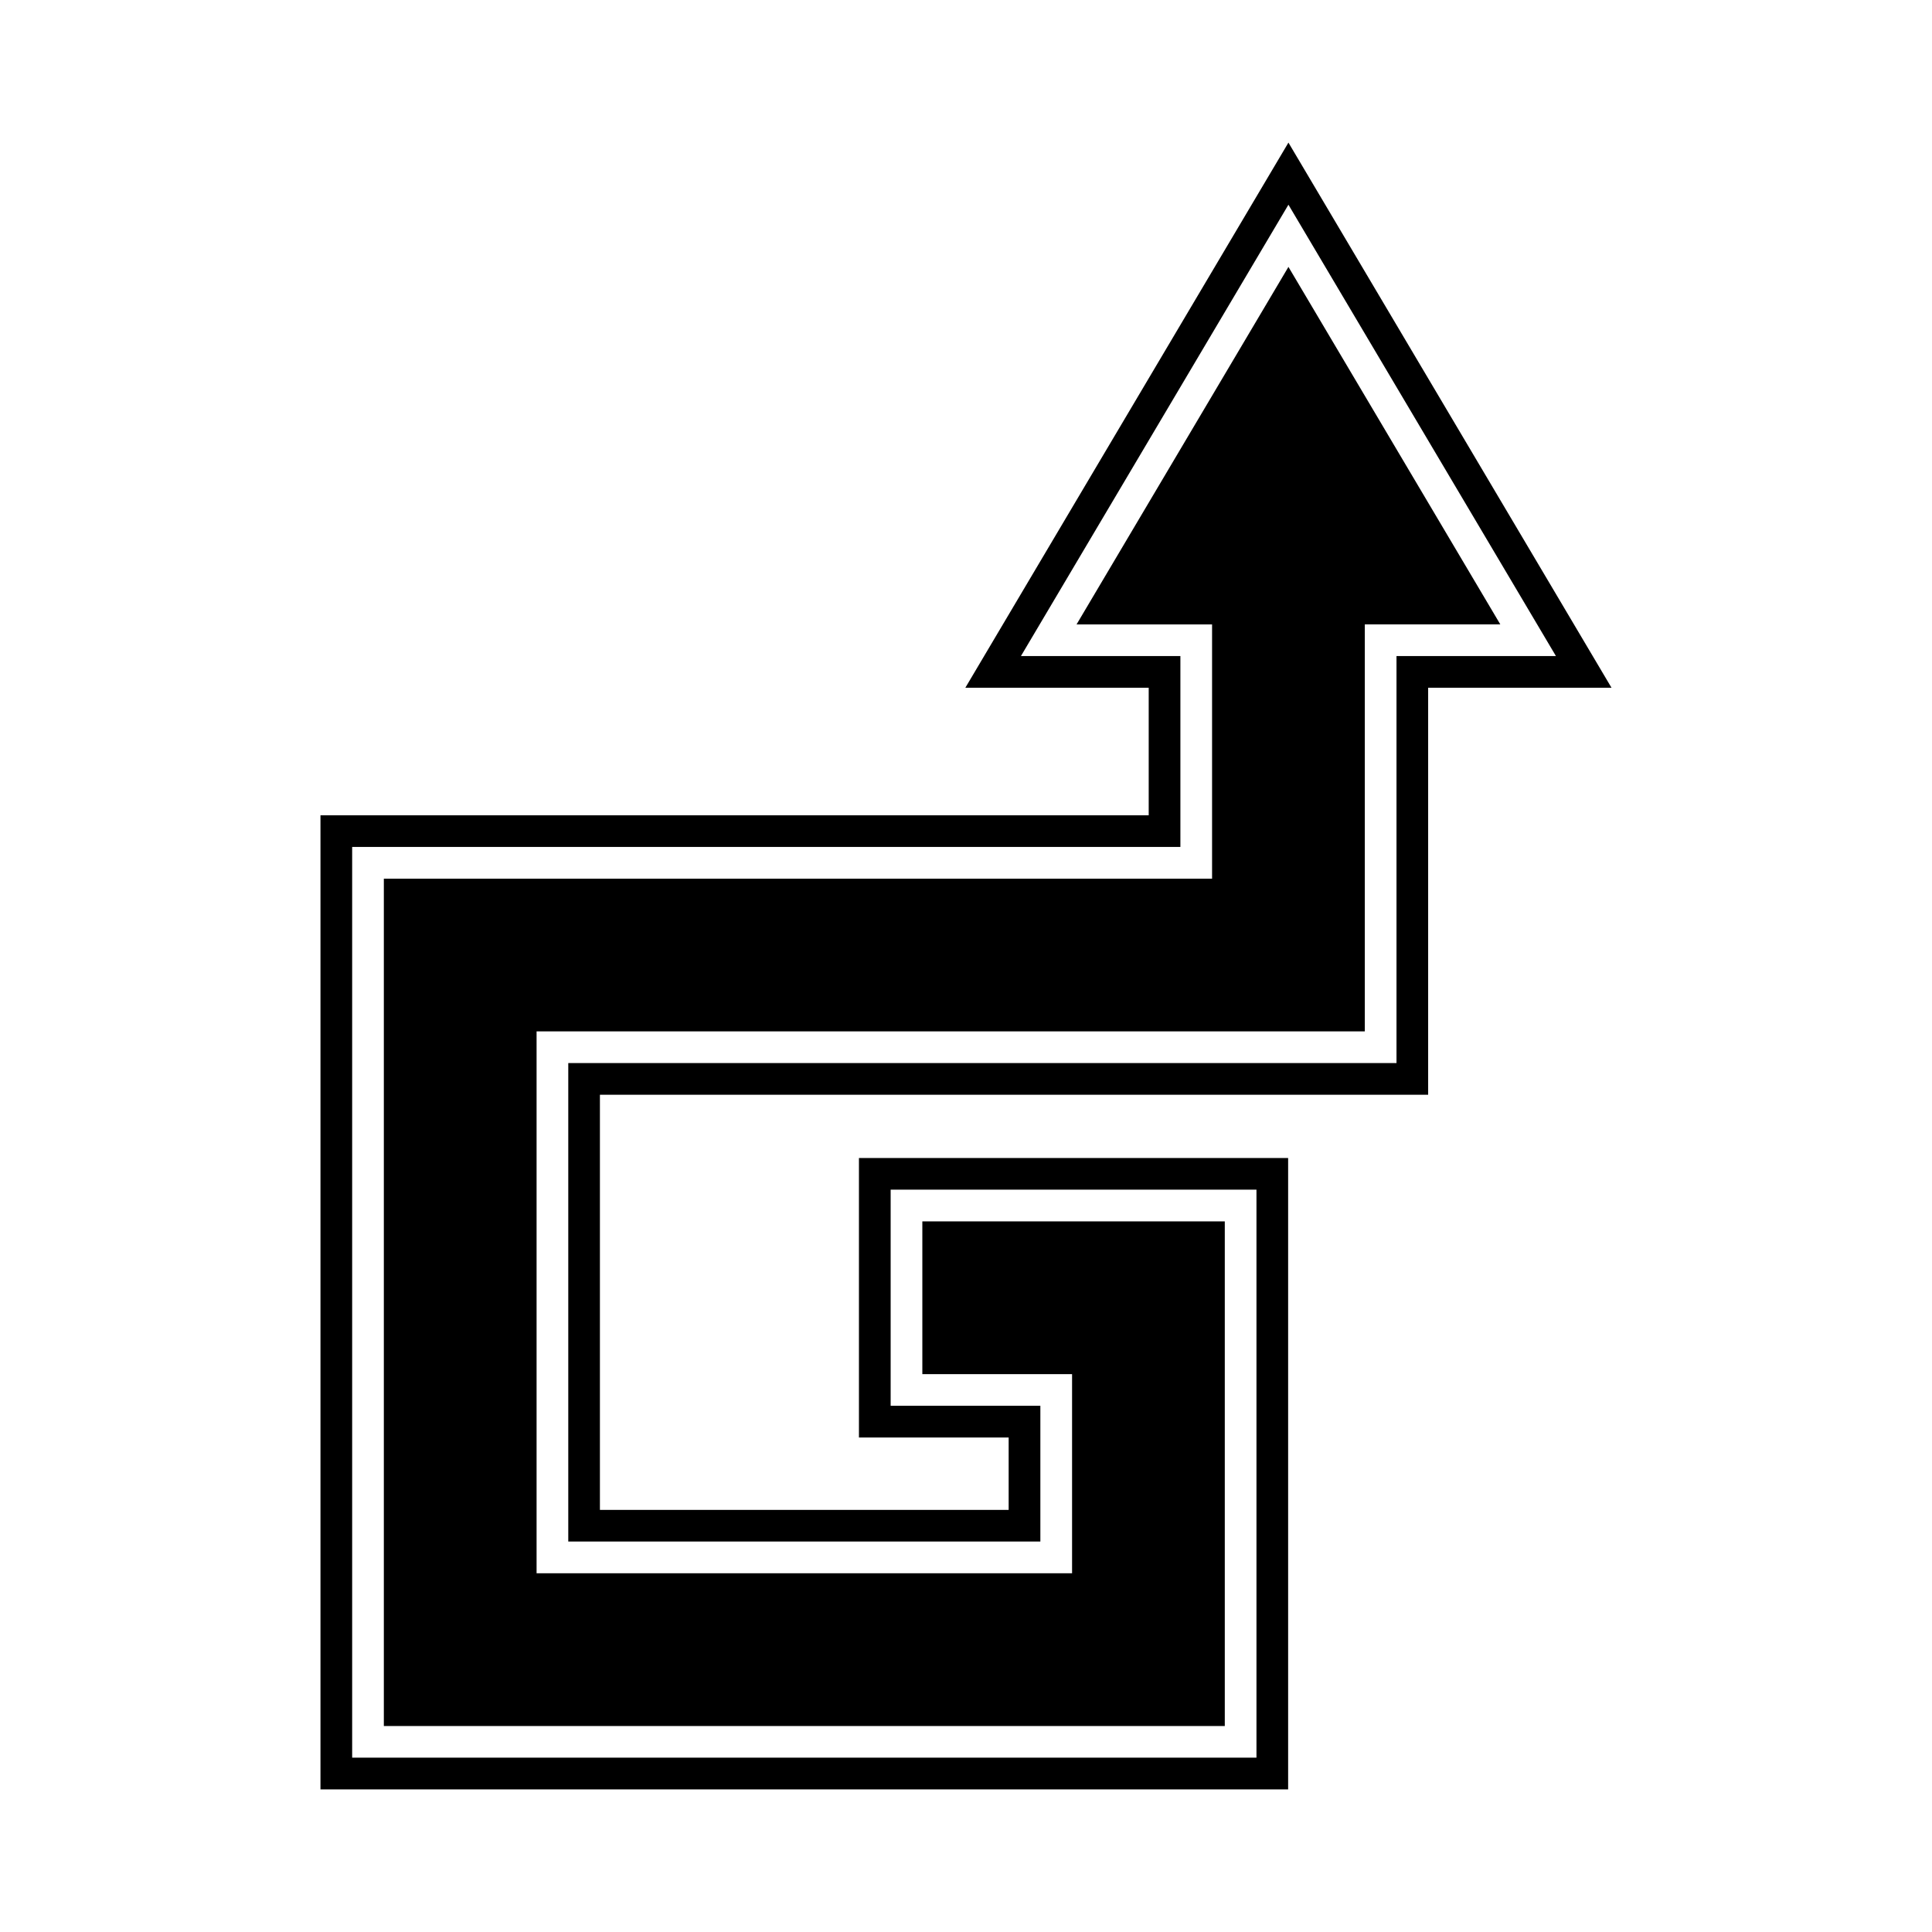
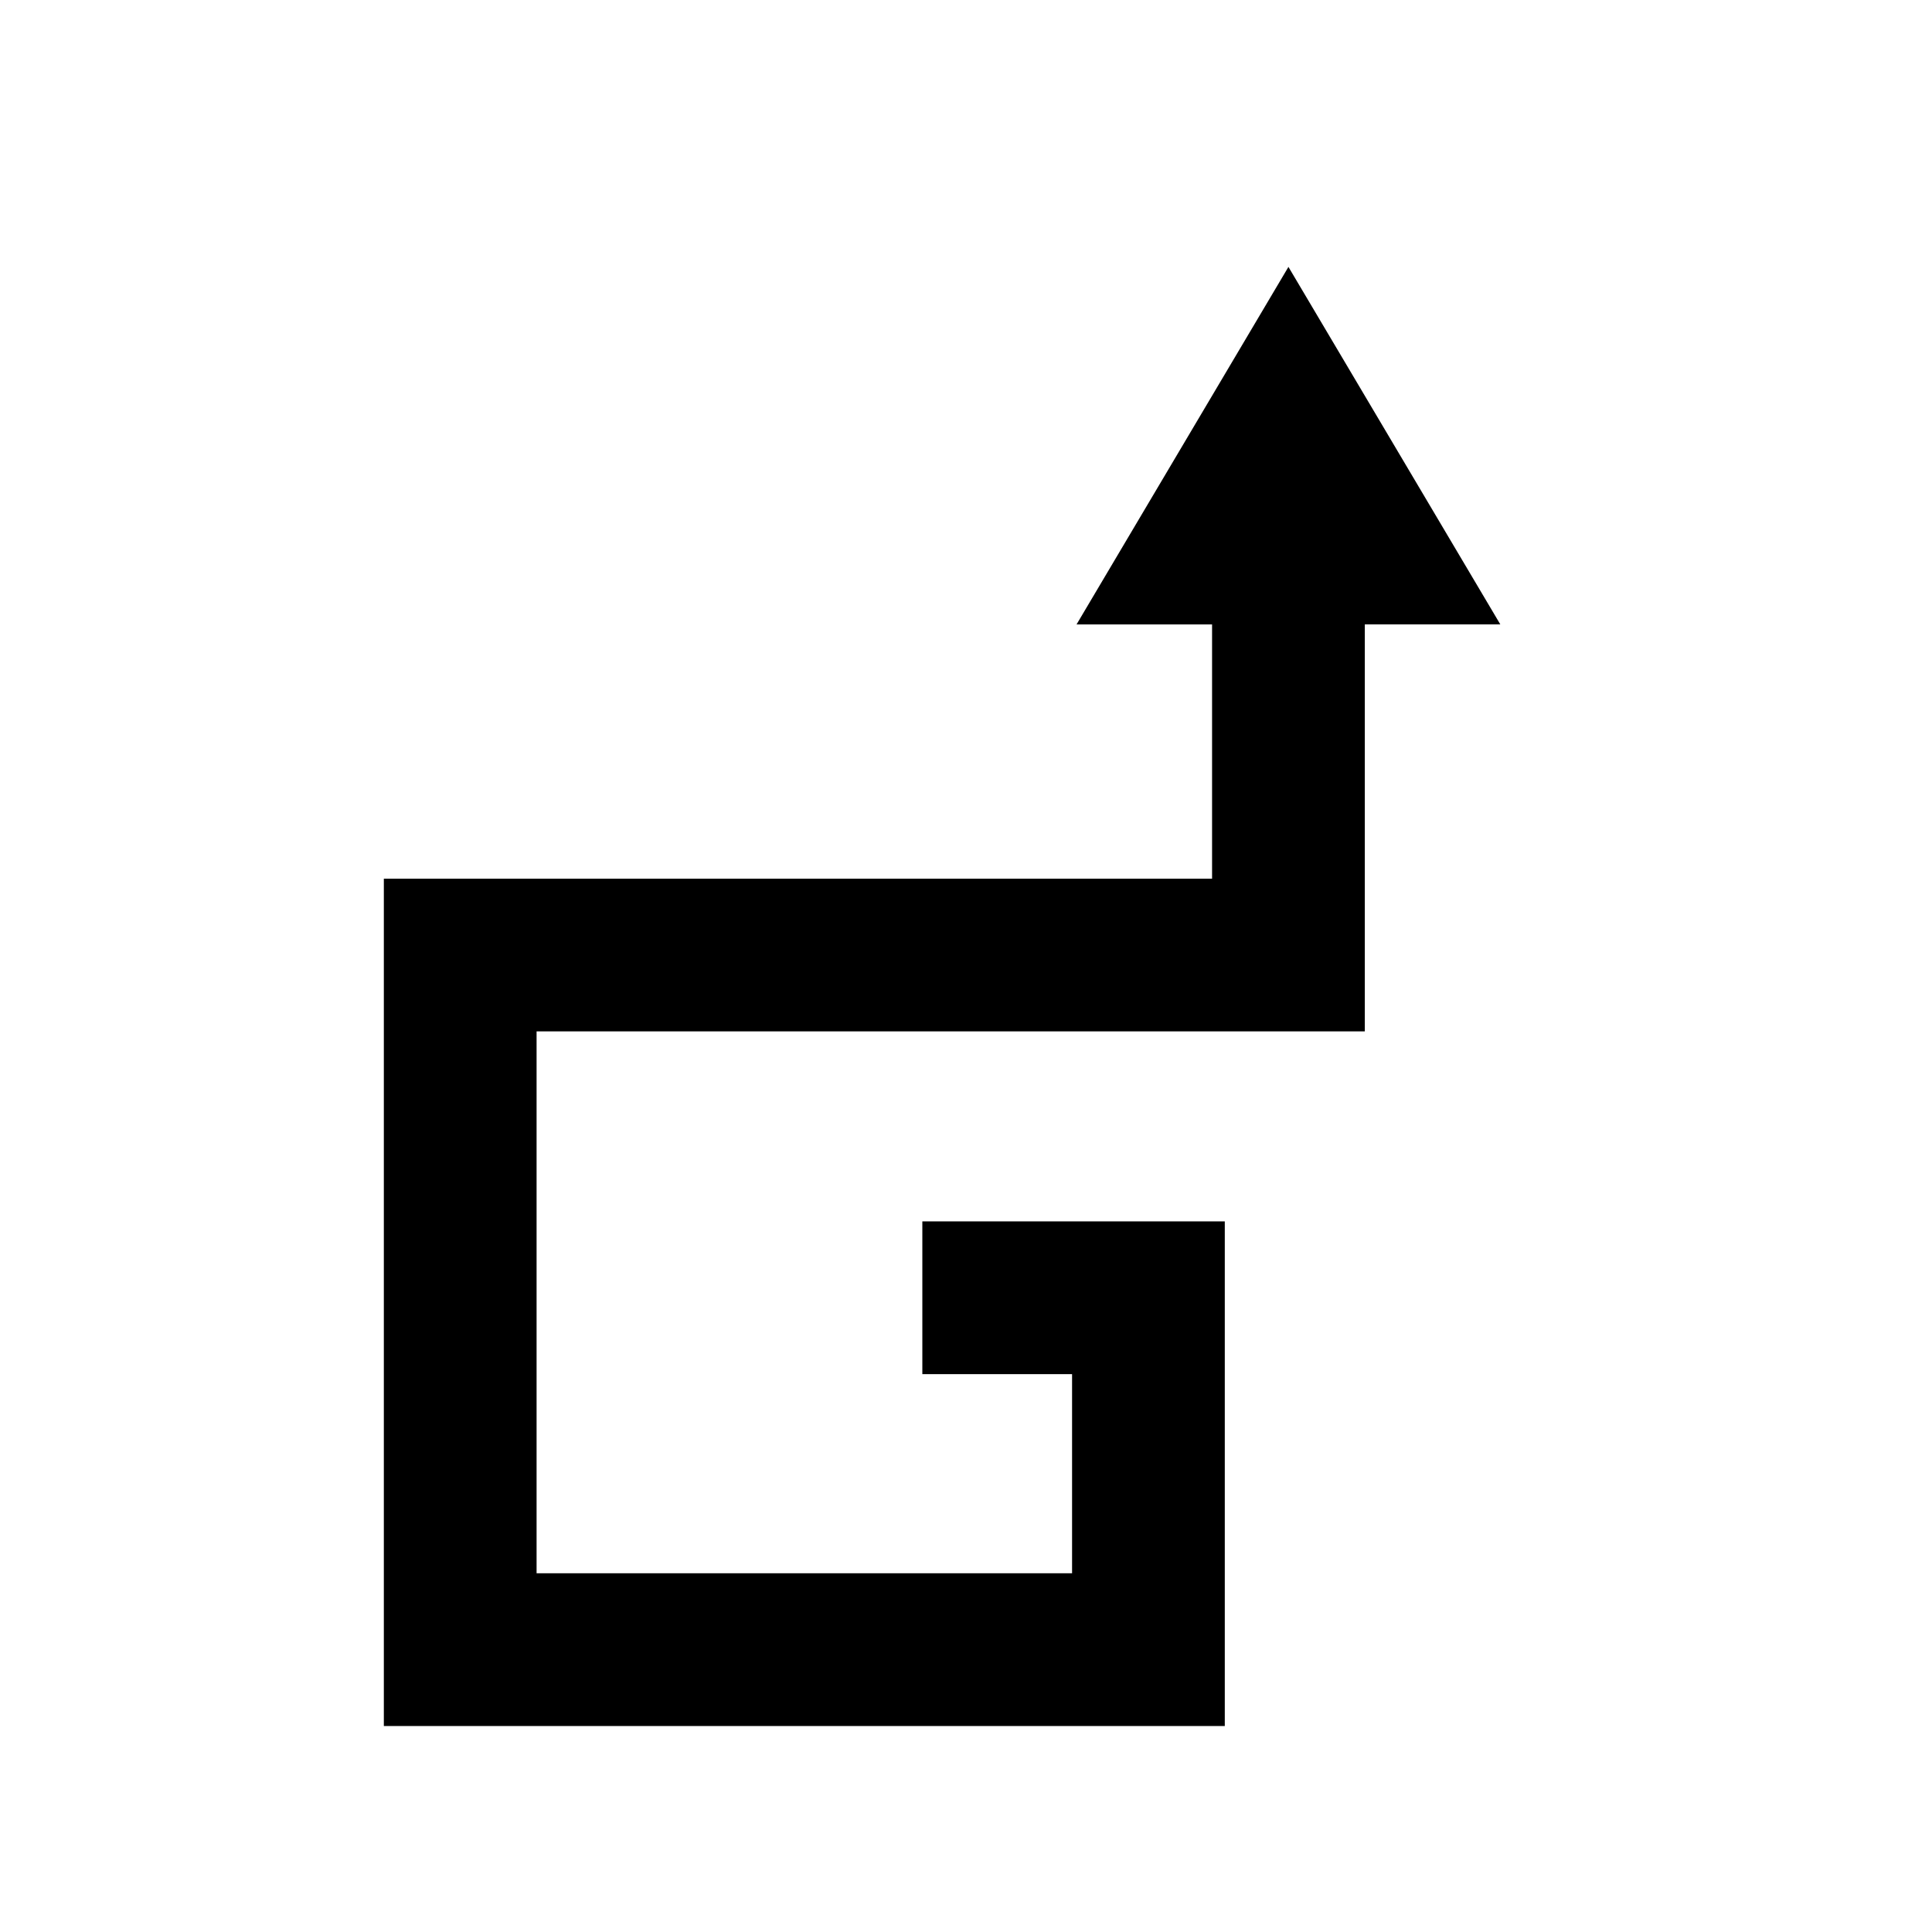
<svg xmlns="http://www.w3.org/2000/svg" fill="#000000" width="800px" height="800px" version="1.1" viewBox="144 144 512 512">
  <g>
    <path d="m485.45 214.73-56.148 94.742h35.91v67.387h-219.49v224.55h222.86v-133.73h-80.152v40.477h39.68v52.773h-141.91v-143.6h219.49v-107.86h35.91z" />
-     <path d="m485.45 181.79-85.625 144.47h48.594v33.801h-219.49v258.14h256.44v-167.31h-113.74v74.066h39.676v19.184h-108.32v-110.02h219.49v-107.86h48.594zm28.637 136.07v107.86h-219.49v126.8h125.11v-35.977h-39.676v-57.273h96.945v150.52h-239.65v-241.34h219.49v-50.594h-42.254l70.887-119.61 70.887 119.61z" />
  </g>
</svg>